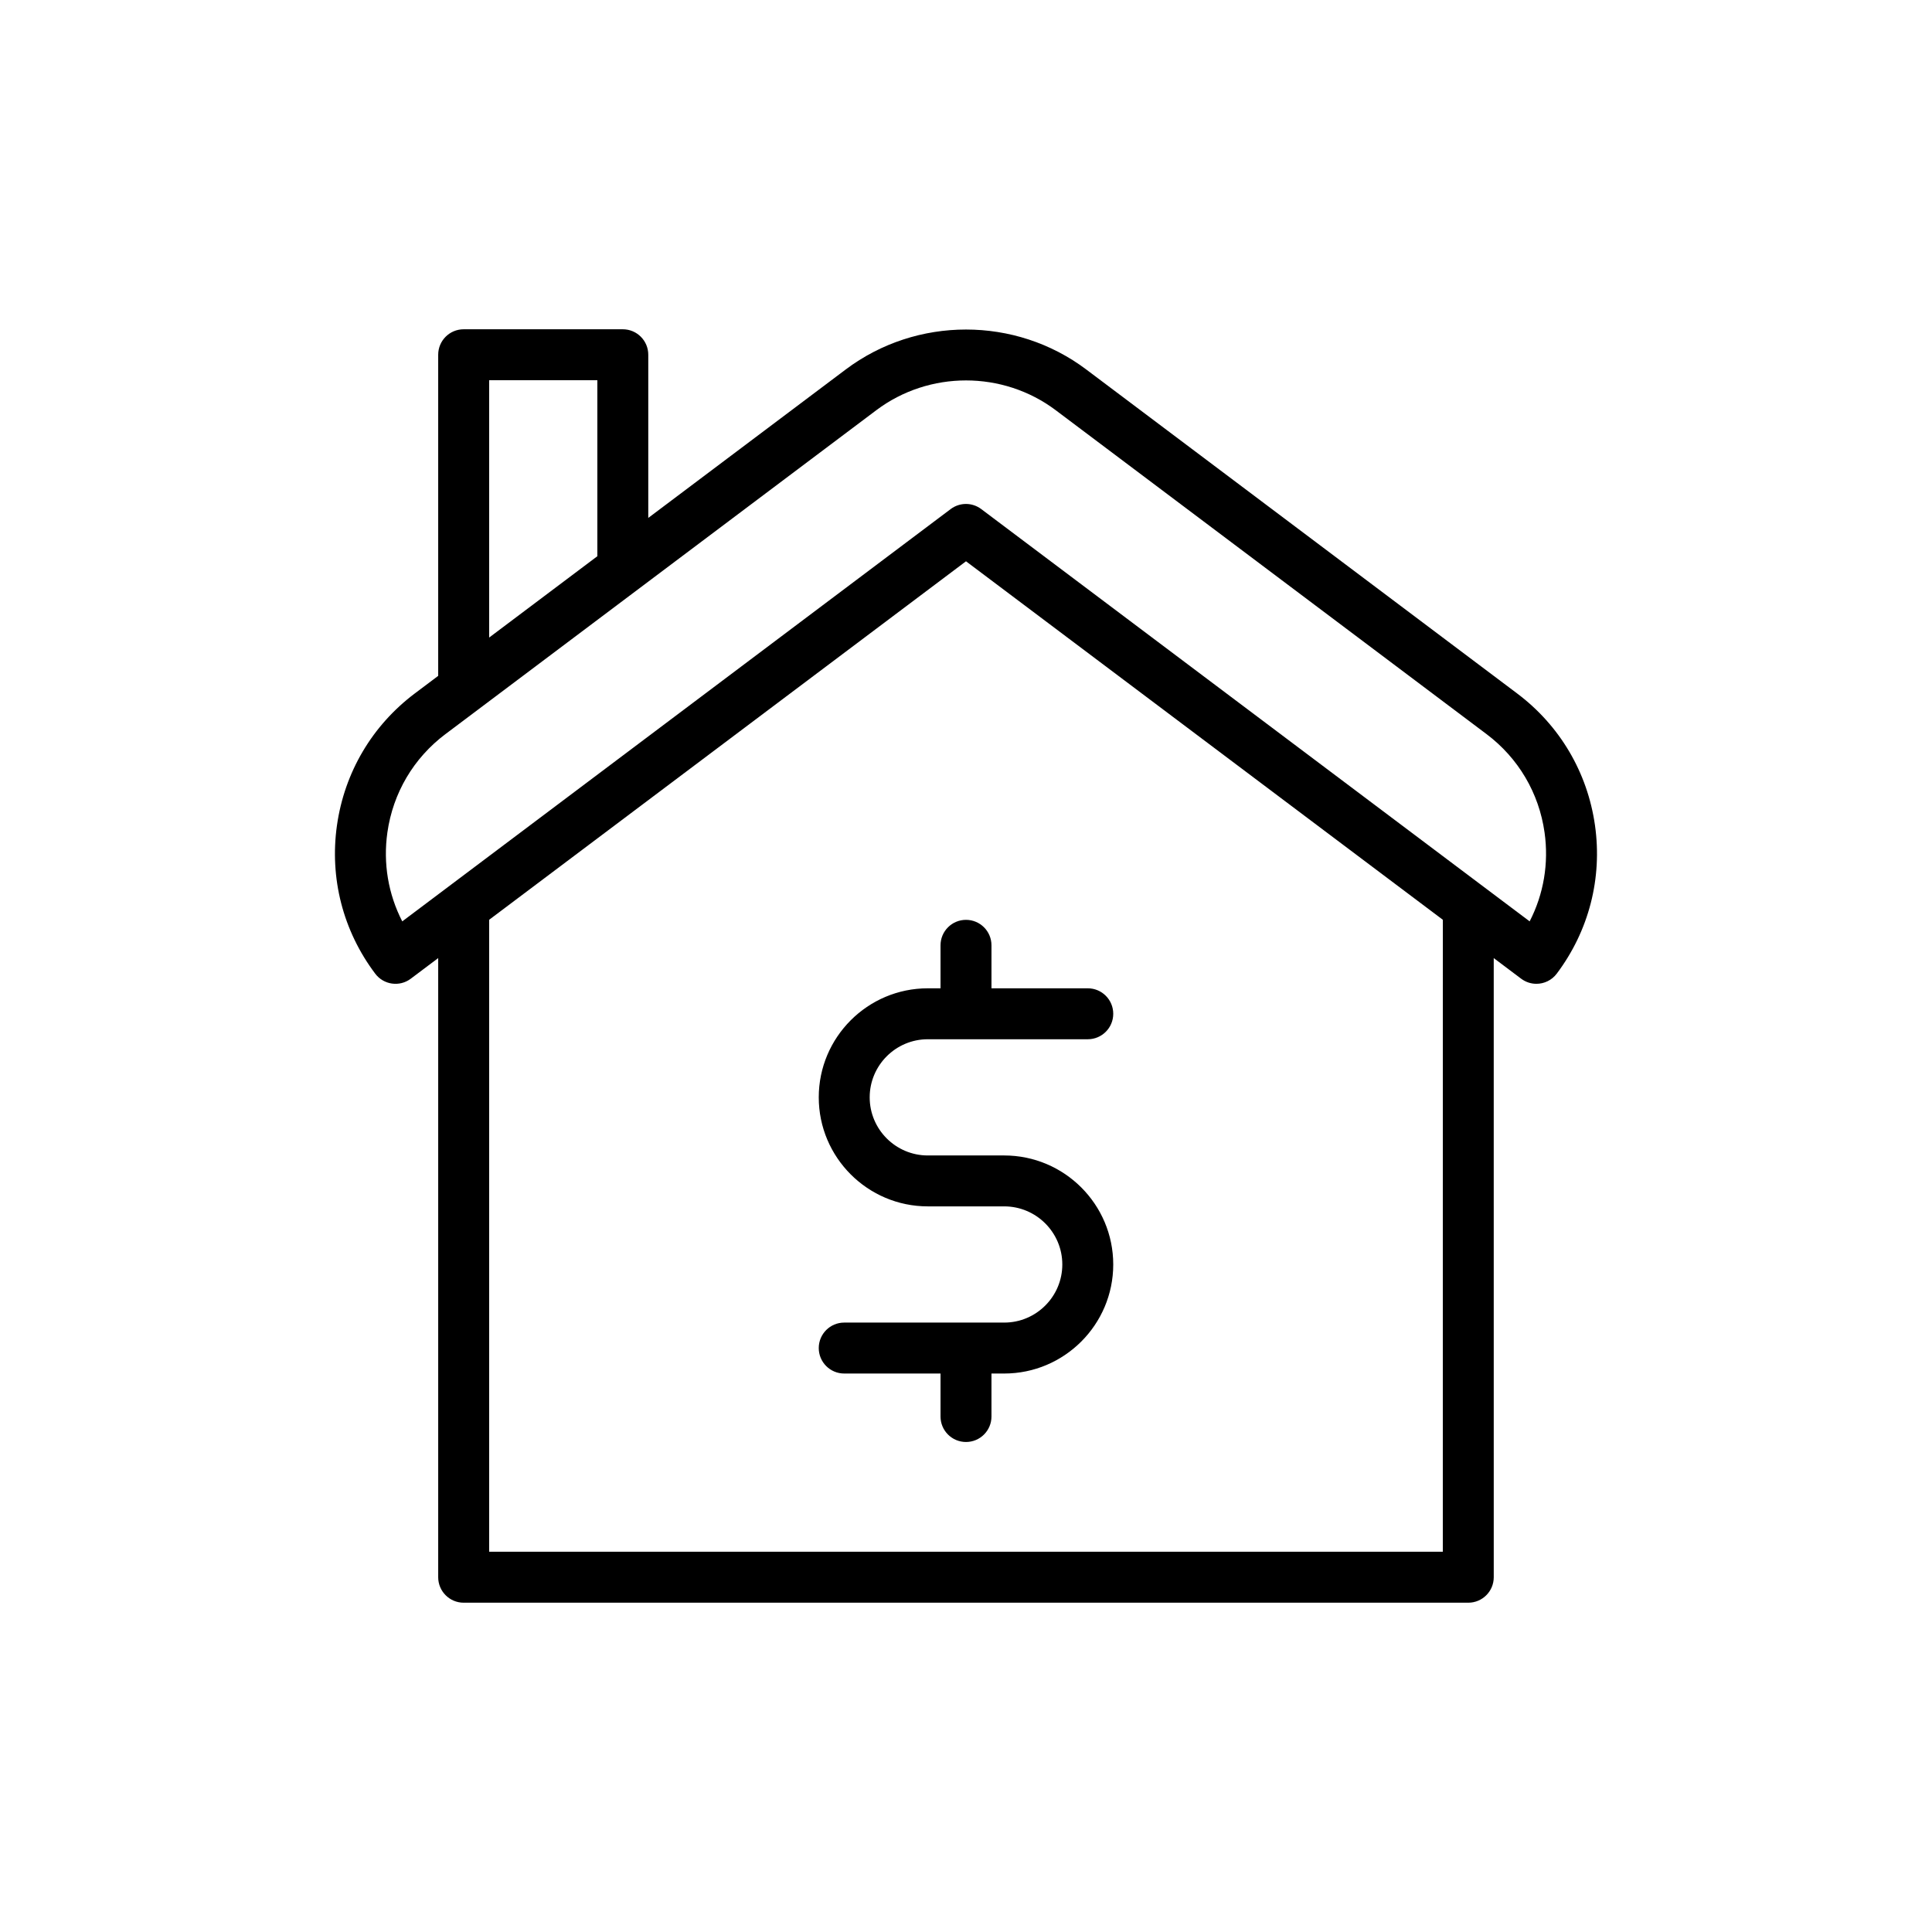
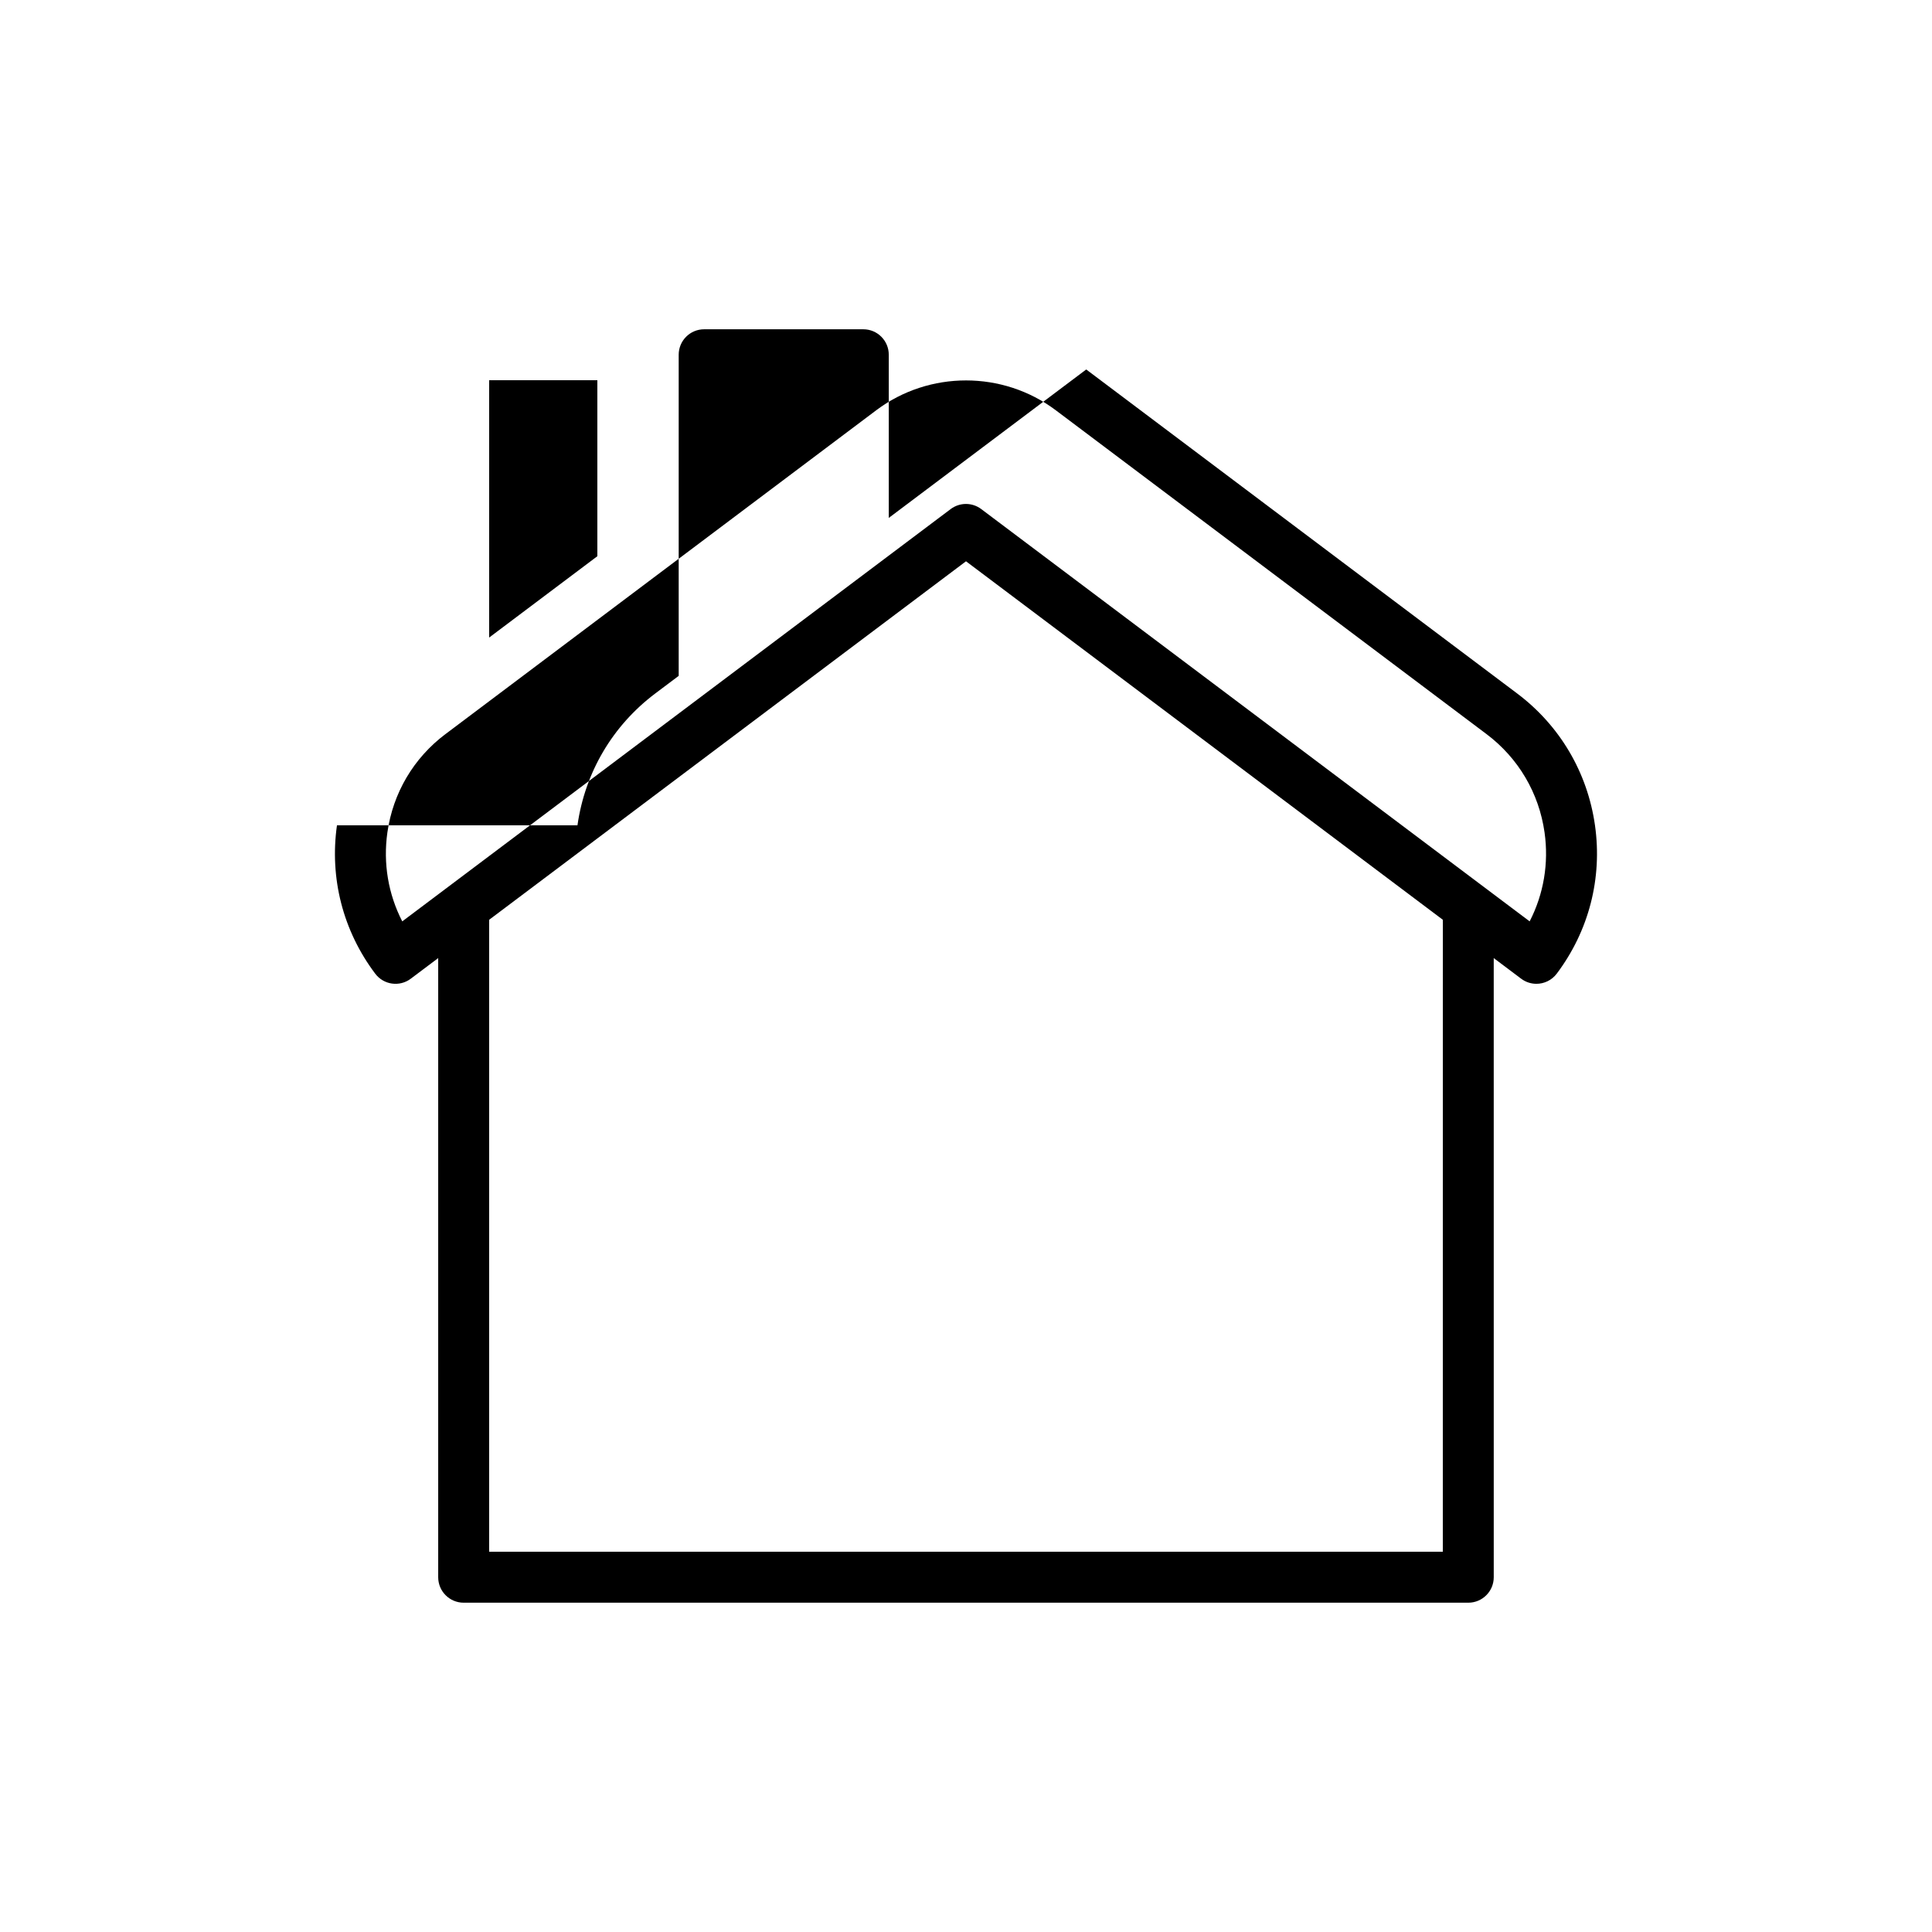
<svg xmlns="http://www.w3.org/2000/svg" fill="#000000" width="800px" height="800px" version="1.1" viewBox="144 144 512 512">
  <g>
-     <path d="m233.3 362.71c-1.992 14.027 1.609 27.992 10.125 39.309 2.234 2.984 6.473 3.594 9.445 1.34l7.258-5.457v164.08c0 3.731 3.019 6.75 6.75 6.75h266.23c3.731 0 6.75-3.019 6.75-6.75l-0.004-164.08 7.258 5.457c1.211 0.914 2.637 1.359 4.047 1.359 2.051 0 4.074-0.93 5.398-2.695 8.516-11.324 12.113-25.285 10.129-39.309-1.992-14.027-9.32-26.445-20.645-34.953l-114.18-85.848c-18.75-14.113-44.973-14.113-63.734 0l-52.328 39.34v-43.242c0-3.731-3.019-6.75-6.75-6.75h-42.172c-3.731 0-6.75 3.019-6.75 6.75v85.098l-6.184 4.648c-11.32 8.512-18.648 20.93-20.641 34.953zm293.06 192.52h-252.73v-167.48l126.37-95.004 126.37 95.004zm-252.73-310.47h28.672v46.645l-28.672 21.555zm-11.574 93.781 114.18-85.836c14-10.52 33.535-10.512 47.523-0.008l114.18 85.844c8.438 6.348 13.902 15.609 15.383 26.062 1.16 8.191-0.238 16.359-3.949 23.57l-145.33-109.26c-1.199-0.902-2.625-1.359-4.055-1.359-1.43 0-2.856 0.457-4.055 1.359l-145.33 109.26c-3.711-7.211-5.102-15.371-3.941-23.57 1.484-10.457 6.949-19.715 15.387-26.062z" />
-     <path d="m393.25 394.52v11.391h-3.375c-15.93 0-28.895 12.965-28.895 28.895 0 15.93 12.965 28.895 28.895 28.895h20.25c8.488 0 15.398 6.906 15.398 15.398 0 8.488-6.906 15.398-15.398 15.398h-42.395c-3.731 0-6.75 3.019-6.75 6.75 0 3.731 3.019 6.75 6.75 6.75h25.52v11.391c0 3.731 3.019 6.75 6.75 6.75 3.731 0 6.75-3.019 6.75-6.75v-11.391h3.375c15.93 0 28.895-12.965 28.895-28.895 0-15.93-12.965-28.895-28.895-28.895h-20.25c-8.488 0-15.398-6.906-15.398-15.398 0-8.488 6.906-15.398 15.398-15.398h42.395c3.731 0 6.75-3.019 6.75-6.75s-3.019-6.75-6.75-6.75h-25.52v-11.391c0-3.731-3.019-6.75-6.75-6.75-3.731 0-6.75 3.019-6.75 6.75z" />
+     <path d="m233.3 362.71c-1.992 14.027 1.609 27.992 10.125 39.309 2.234 2.984 6.473 3.594 9.445 1.34l7.258-5.457v164.08c0 3.731 3.019 6.75 6.75 6.75h266.23c3.731 0 6.75-3.019 6.75-6.75l-0.004-164.08 7.258 5.457c1.211 0.914 2.637 1.359 4.047 1.359 2.051 0 4.074-0.93 5.398-2.695 8.516-11.324 12.113-25.285 10.129-39.309-1.992-14.027-9.32-26.445-20.645-34.953l-114.18-85.848l-52.328 39.34v-43.242c0-3.731-3.019-6.75-6.75-6.75h-42.172c-3.731 0-6.75 3.019-6.75 6.75v85.098l-6.184 4.648c-11.32 8.512-18.648 20.93-20.641 34.953zm293.06 192.52h-252.73v-167.48l126.37-95.004 126.37 95.004zm-252.73-310.47h28.672v46.645l-28.672 21.555zm-11.574 93.781 114.18-85.836c14-10.52 33.535-10.512 47.523-0.008l114.18 85.844c8.438 6.348 13.902 15.609 15.383 26.062 1.16 8.191-0.238 16.359-3.949 23.57l-145.33-109.26c-1.199-0.902-2.625-1.359-4.055-1.359-1.43 0-2.856 0.457-4.055 1.359l-145.33 109.26c-3.711-7.211-5.102-15.371-3.941-23.57 1.484-10.457 6.949-19.715 15.387-26.062z" />
  </g>
</svg>